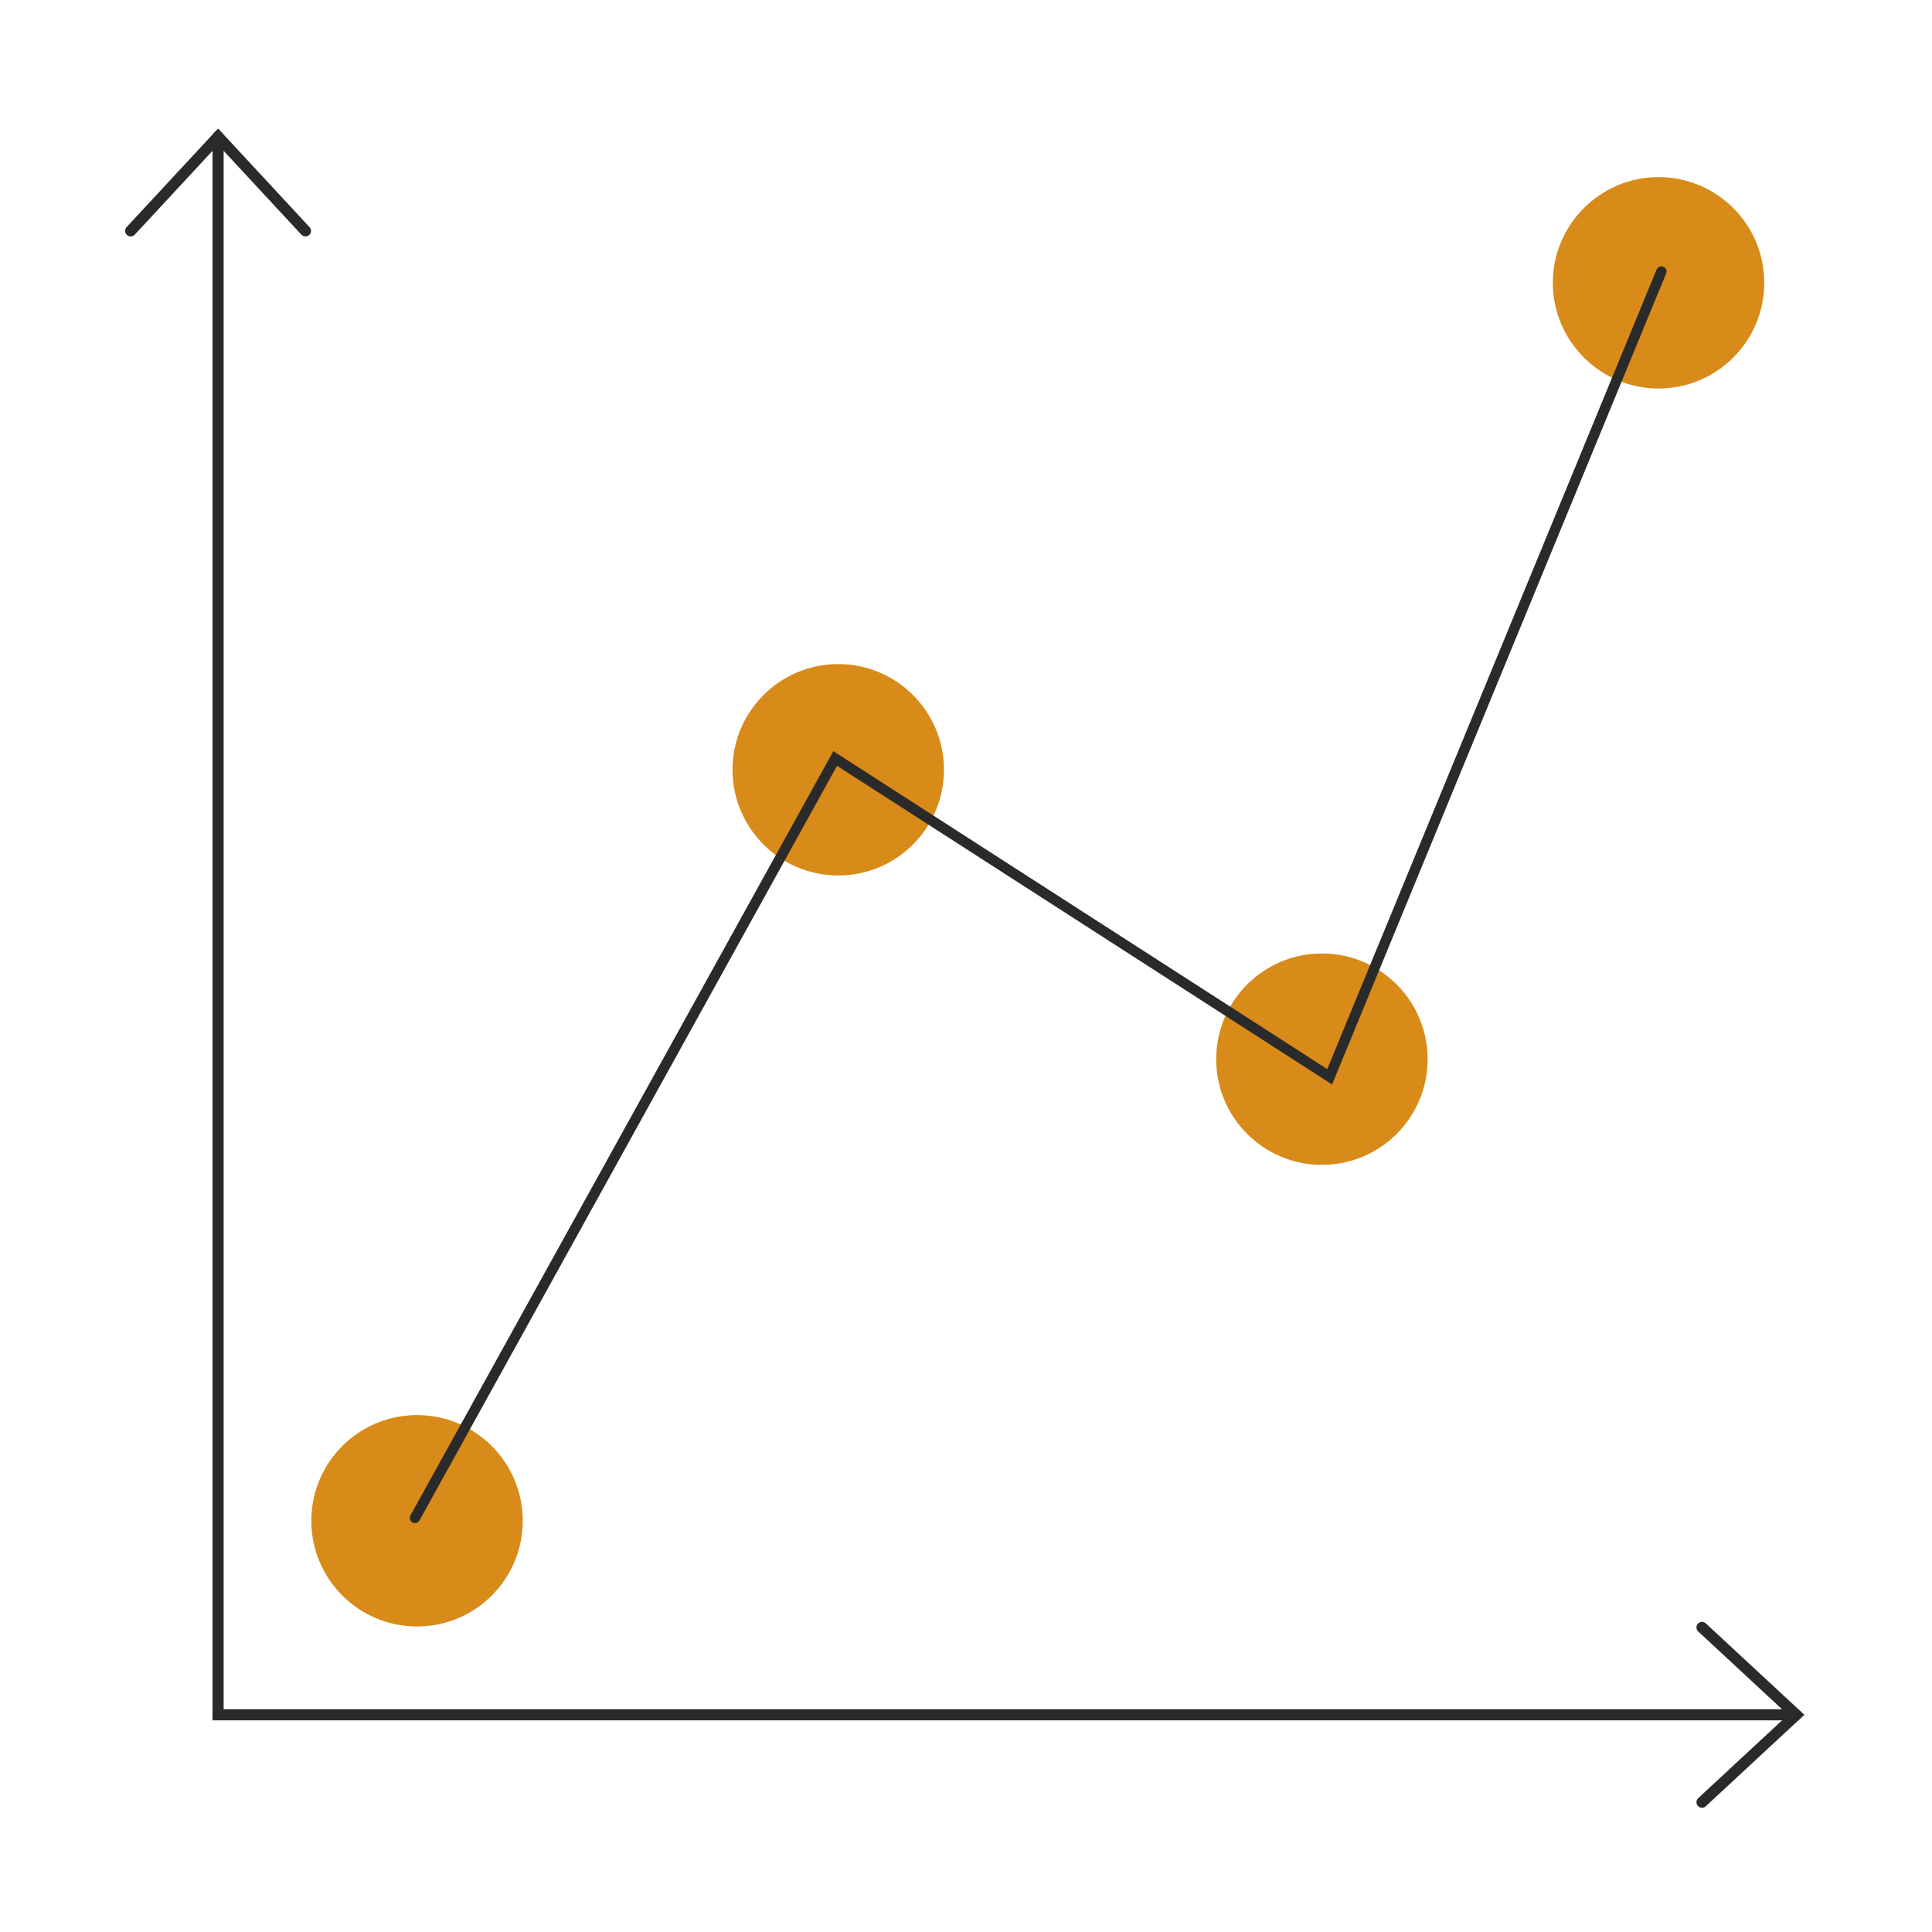
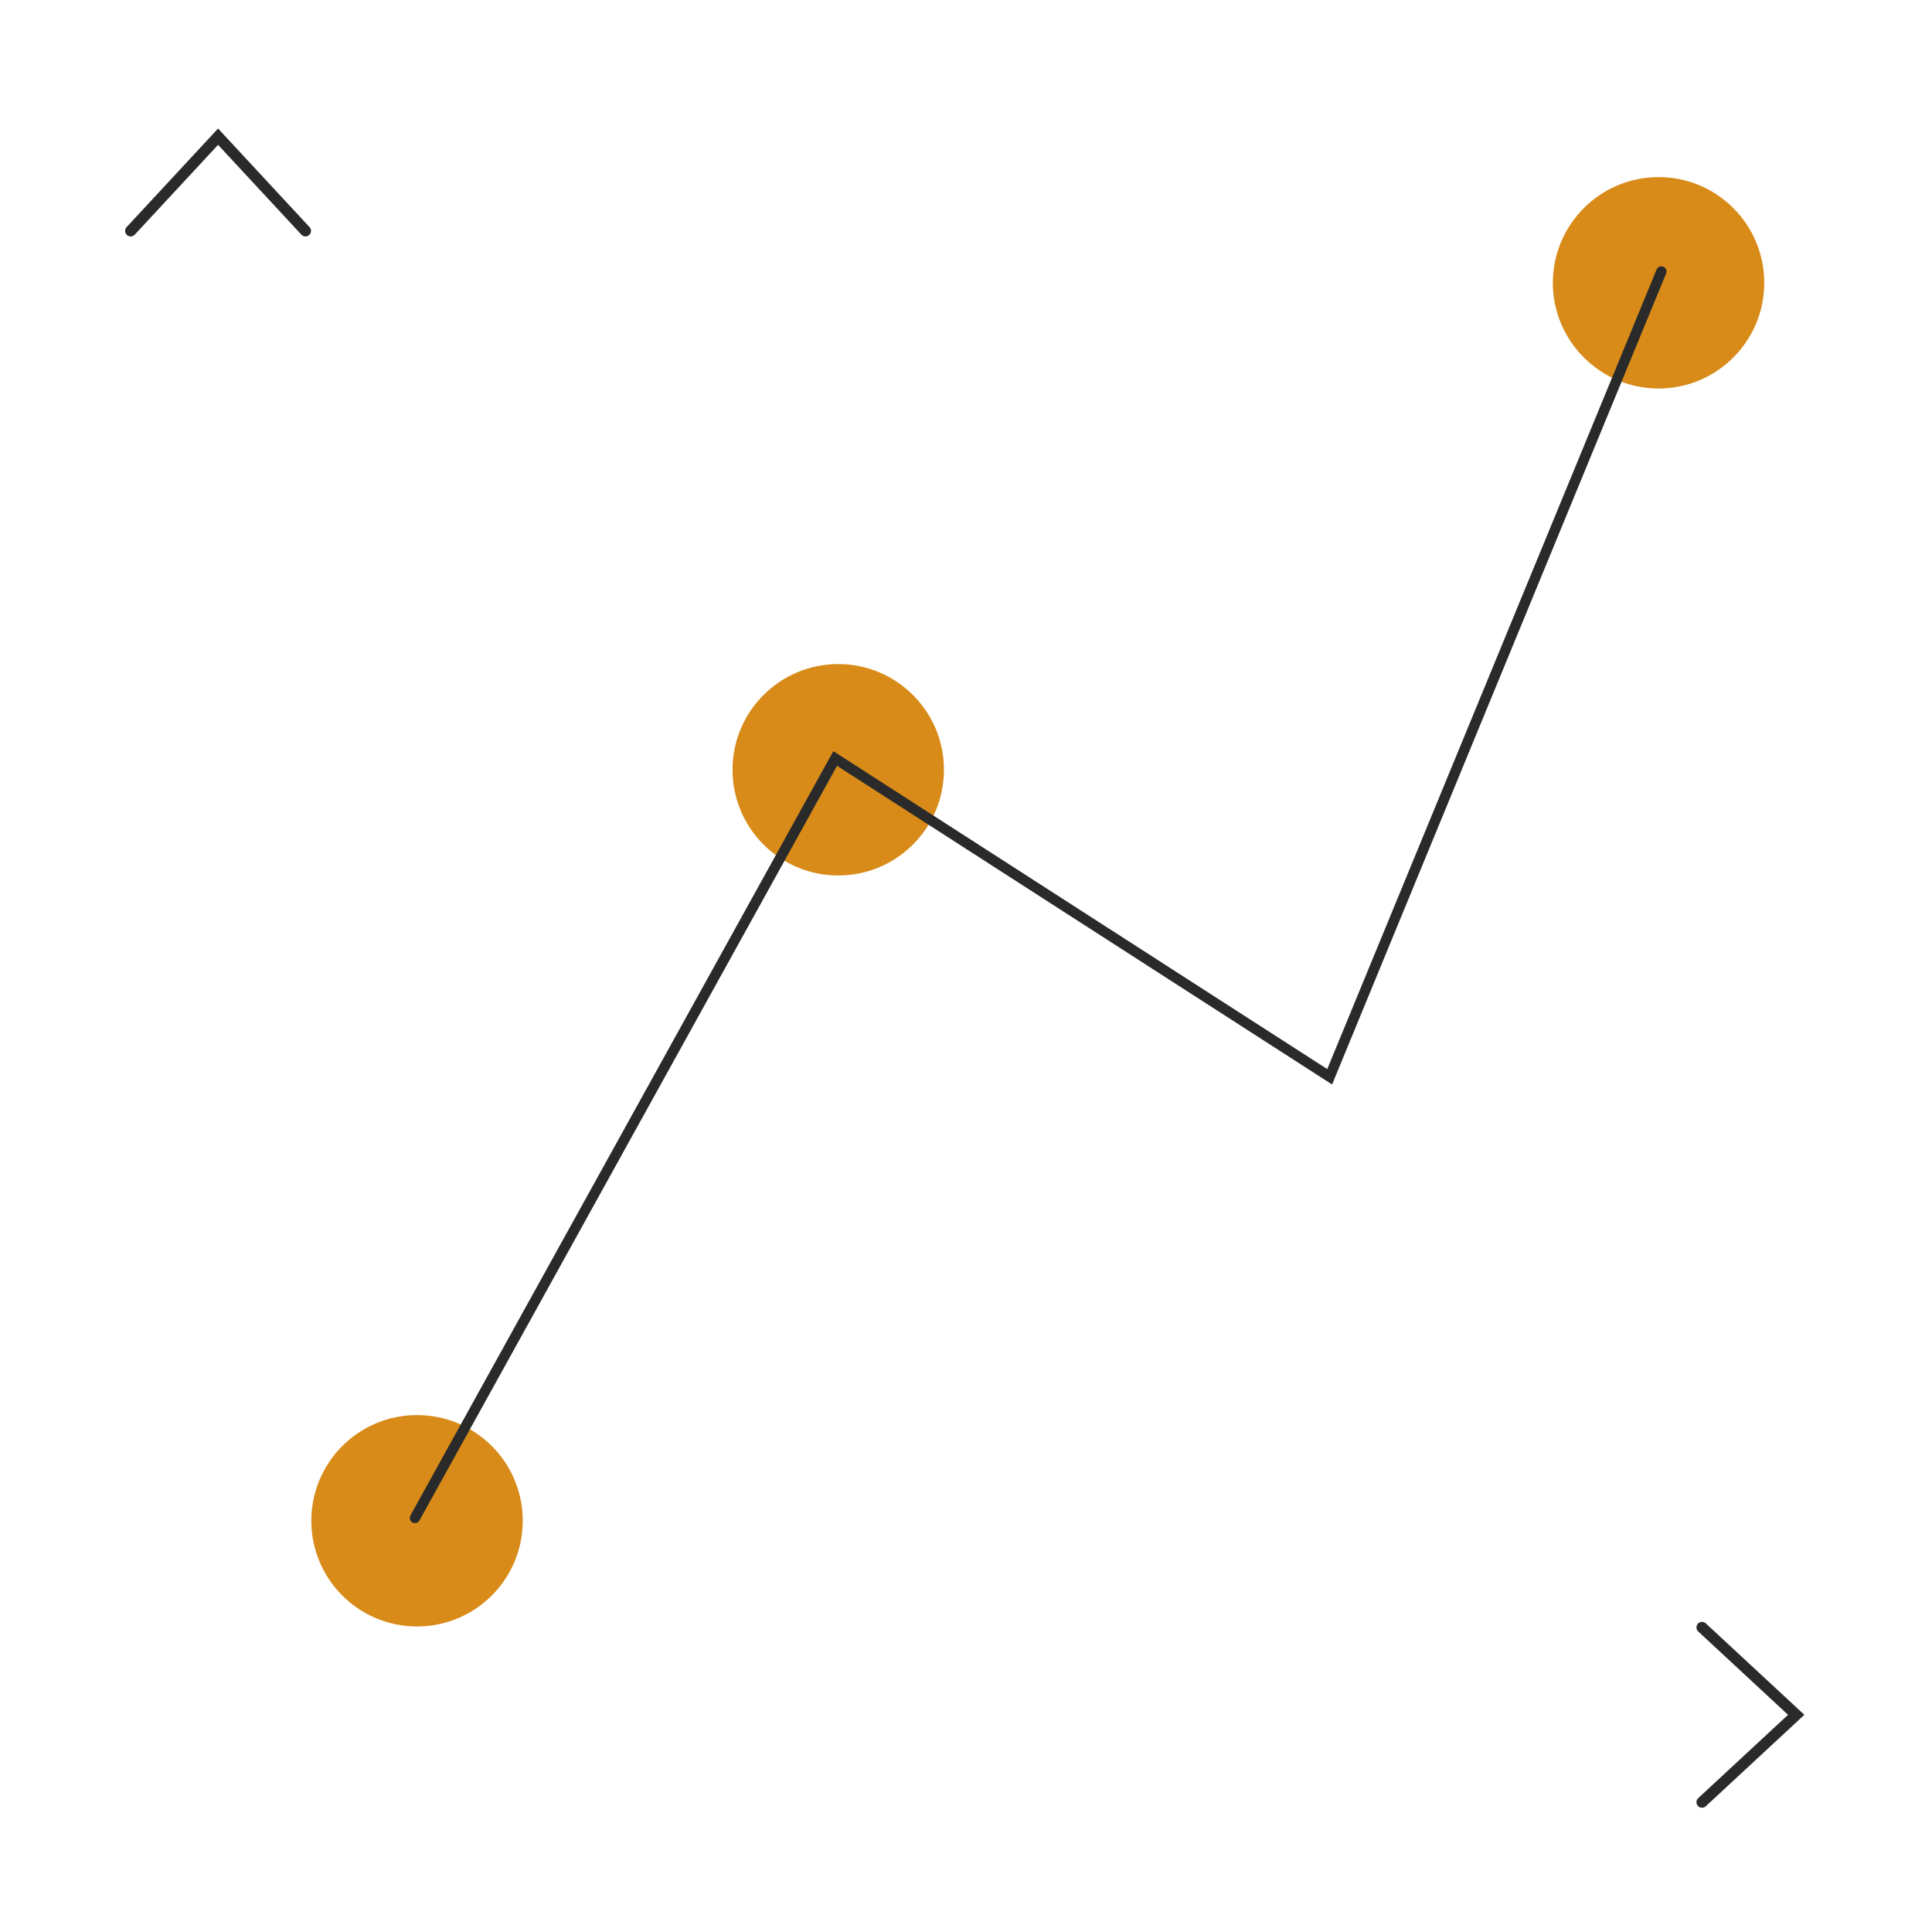
<svg xmlns="http://www.w3.org/2000/svg" width="174" height="174" viewBox="0 0 174 174" fill="none">
  <g id="Frame 2085659948">
-     <rect width="174" height="174" fill="white" />
    <g id="Group 2085659819">
      <path id="Vector" d="M37.56 146.484C42.806 146.484 47.08 142.232 47.08 136.964C47.08 131.696 42.806 127.444 37.56 127.444C32.313 127.444 28.039 131.696 28.039 136.964C28.039 142.232 32.313 146.484 37.56 146.484Z" fill="#D88B19" />
      <path id="Vector_2" d="M75.494 78.848C80.74 78.848 85.014 74.595 85.014 69.327C85.014 64.059 80.74 59.807 75.494 59.807C70.247 59.807 65.973 64.059 65.973 69.327C65.973 74.595 70.247 78.848 75.494 78.848Z" fill="#D88B19" />
-       <path id="Vector_3" d="M119.054 104.912C124.301 104.912 128.575 100.659 128.575 95.391C128.575 90.124 124.301 85.871 119.054 85.871C113.808 85.871 109.534 90.124 109.534 95.391C109.534 100.659 113.808 104.912 119.054 104.912Z" fill="#D88B19" />
      <path id="Vector_4" d="M149.372 34.99C154.619 34.99 158.892 30.738 158.892 25.47C158.892 20.202 154.619 15.95 149.372 15.95C144.125 15.95 139.851 20.223 139.851 25.47C139.851 30.717 144.125 34.99 149.372 34.99Z" fill="#D88B19" />
-       <path id="Vector_5" d="M19.641 12.31V154.439H161.77" stroke="#2A2A2A" stroke-linecap="round" />
      <path id="Vector_6" d="M11.77 20.794L19.64 12.31L27.511 20.794" stroke="#2A2A2A" stroke-linecap="round" />
      <path id="Vector_7" d="M153.286 146.569L161.77 154.439L153.286 162.31" stroke="#2A2A2A" stroke-linecap="round" />
      <path id="Vector_8" d="M37.37 136.71L75.219 68.311L119.753 96.978L149.626 24.453" stroke="#2A2A2A" stroke-width="0.93" stroke-linecap="round" />
    </g>
  </g>
</svg>